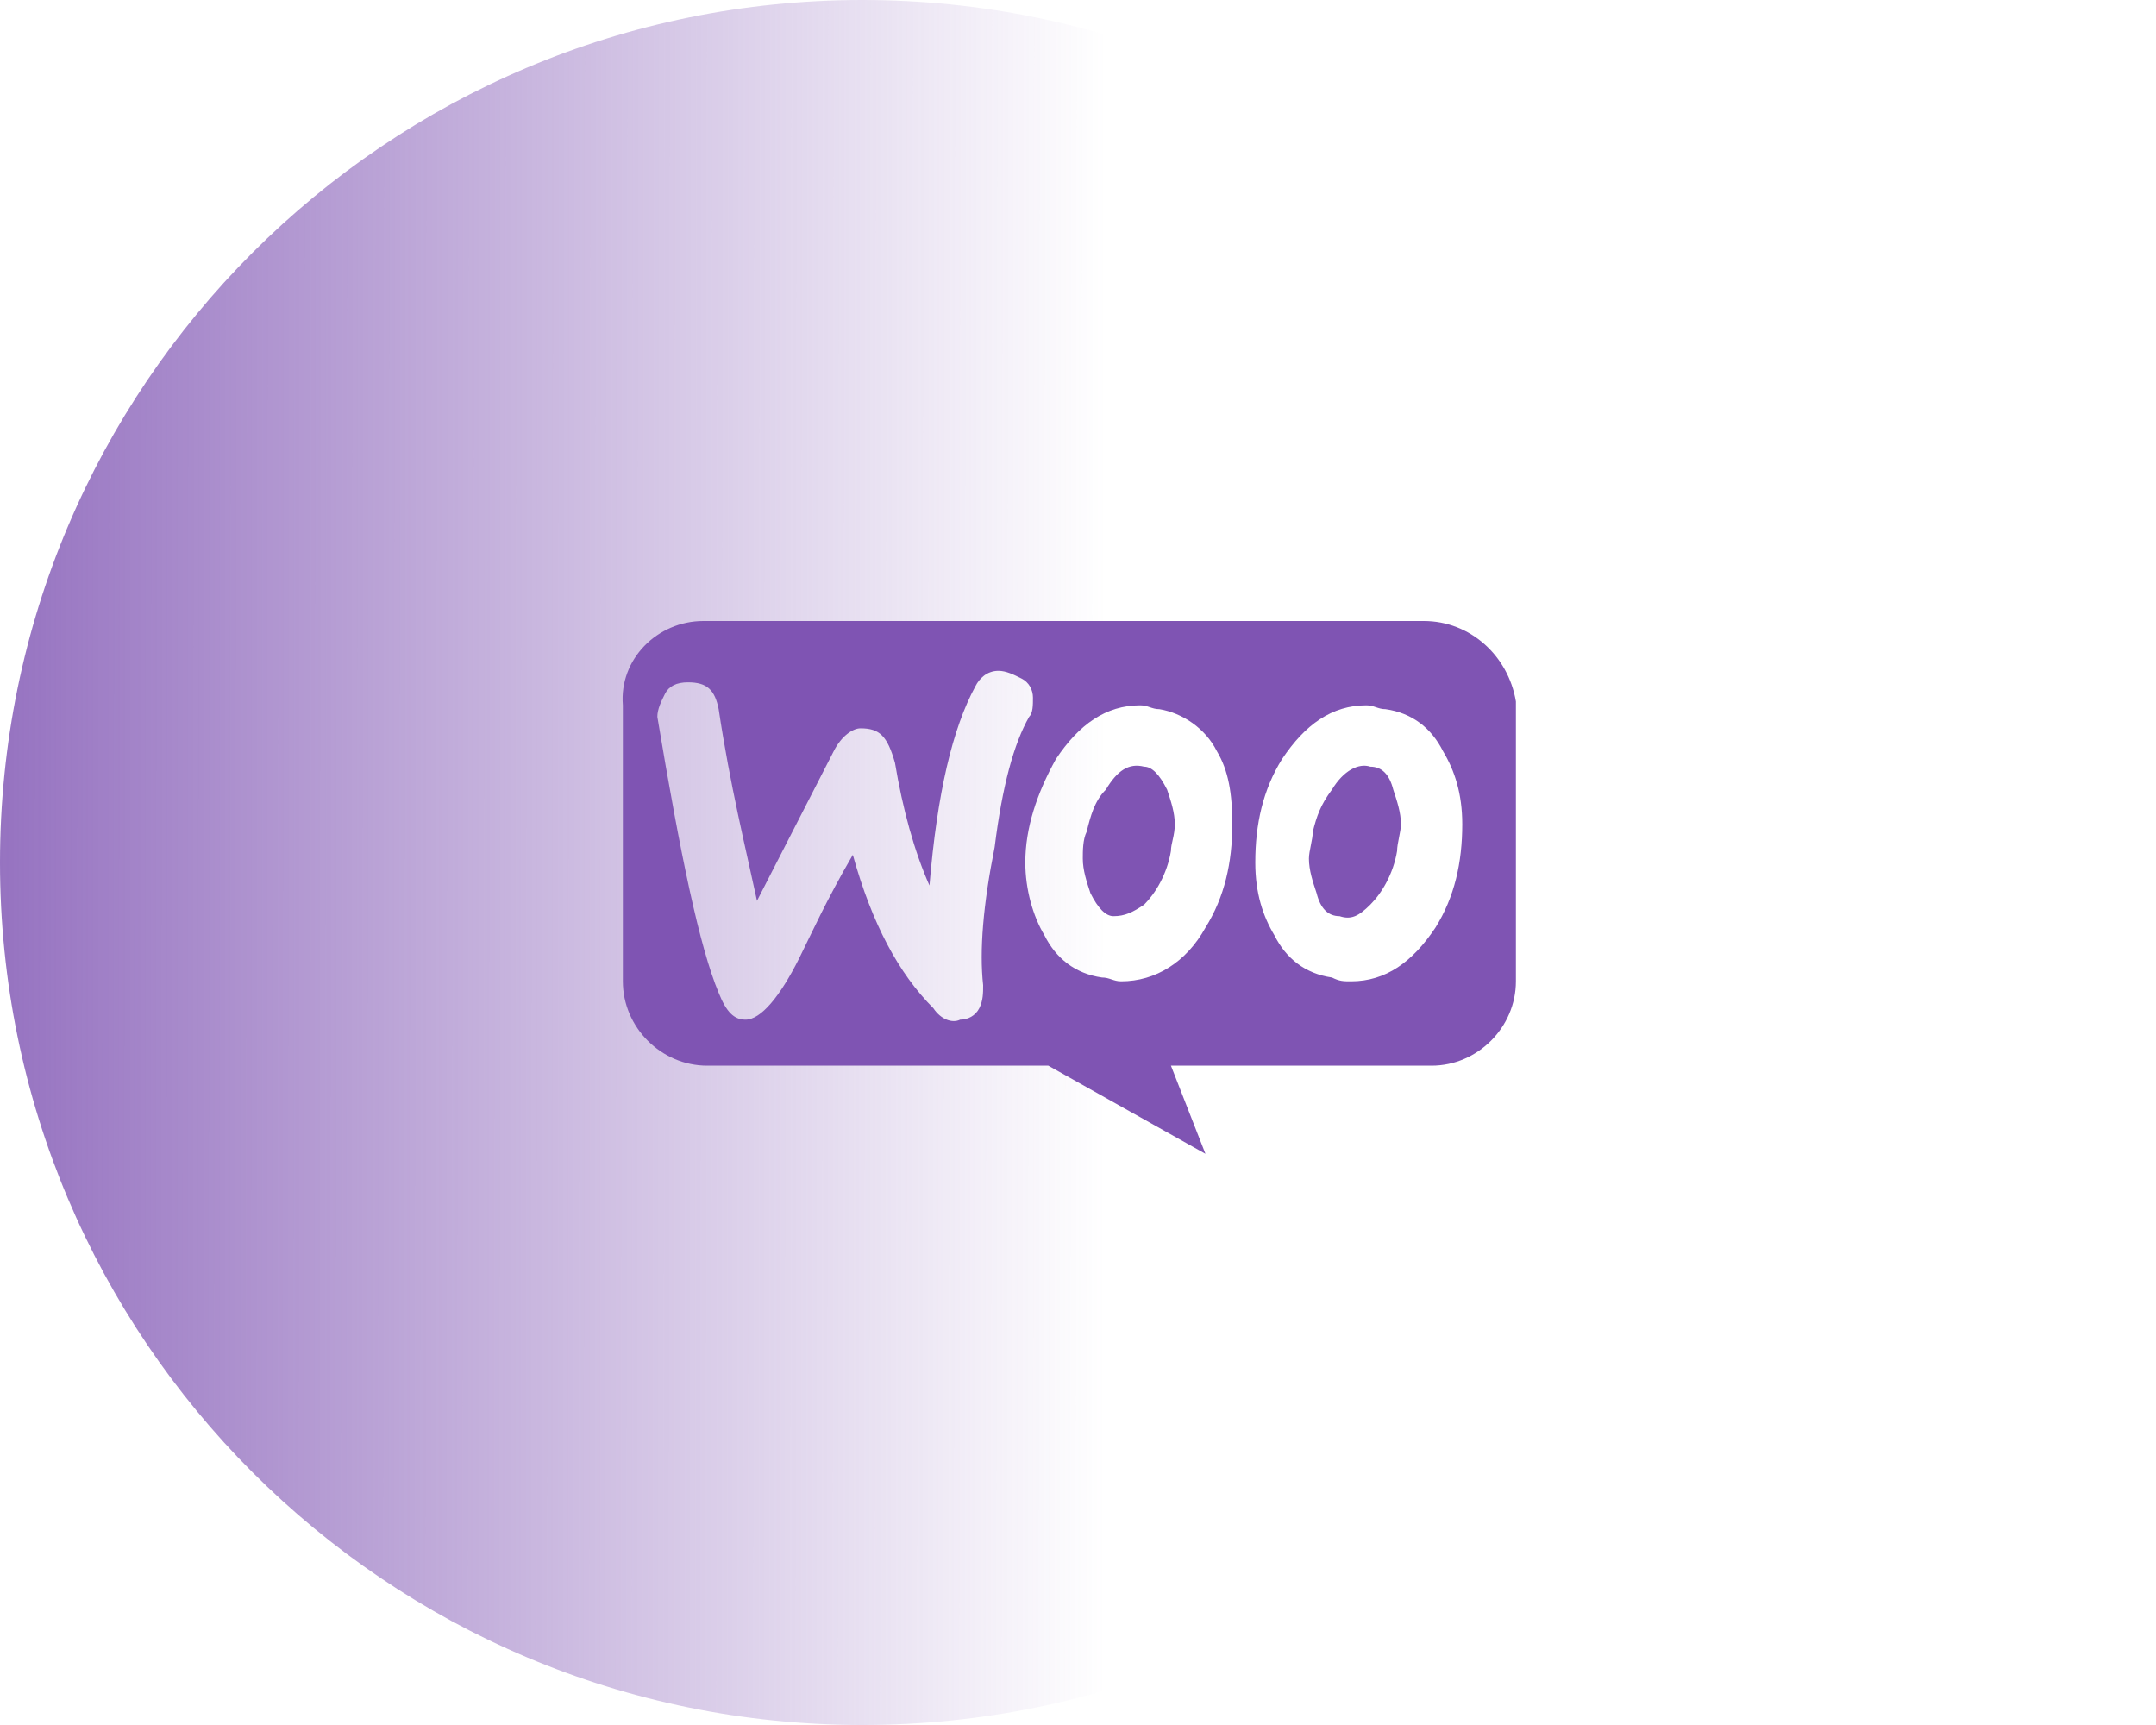
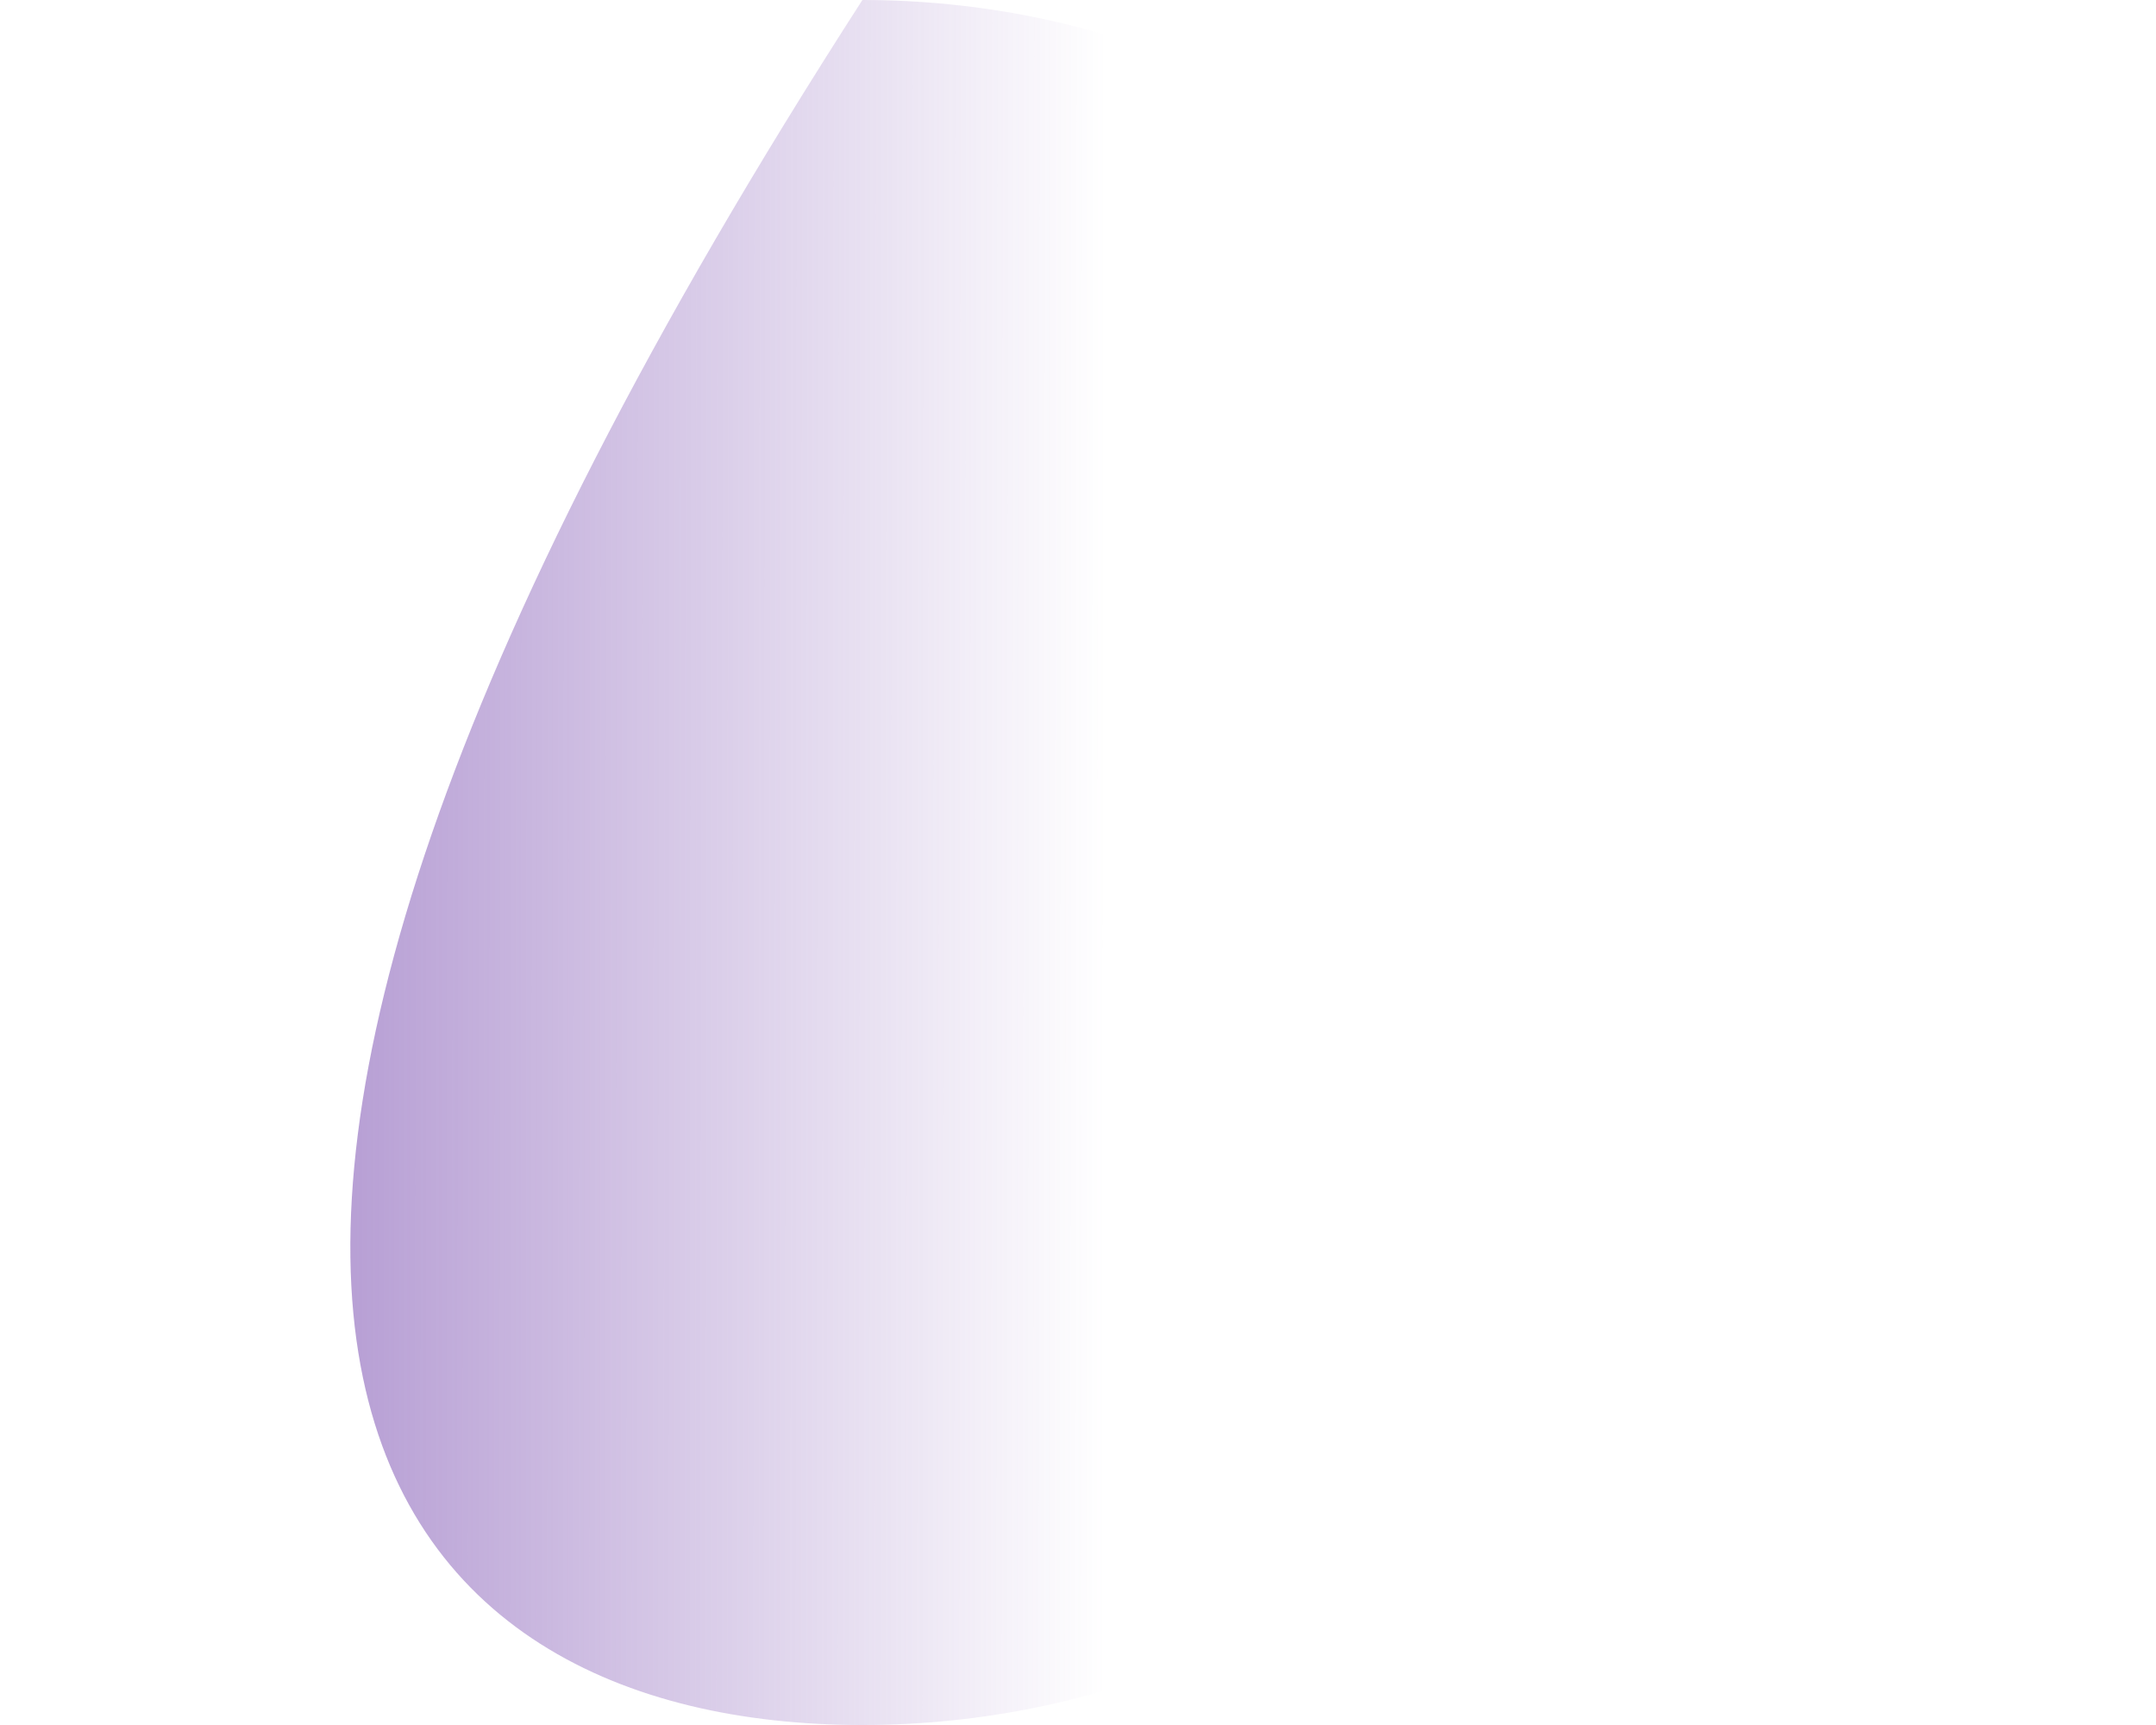
<svg xmlns="http://www.w3.org/2000/svg" width="75" height="60" viewBox="0 0 75 60" fill="none">
-   <path d="M30 60C46.569 60 60 46.569 60 30C60 13.431 46.569 0 30 0C13.431 0 0 13.431 0 30C0 46.569 13.431 60 30 60Z" fill="url(#paint0_linear_58_3091)" />
-   <path fill-rule="evenodd" clip-rule="evenodd" d="M49.533 21.6H24.467C22.867 21.6 21.533 22.933 21.667 24.533V34.133C21.667 35.733 23 37.067 24.6 37.067H36.467L41.933 40.133L40.733 37.067H49.8C51.4 37.067 52.733 35.733 52.733 34.133V24.4C52.467 22.8 51.133 21.6 49.533 21.6ZM23.933 23.733C23.533 23.733 23.267 23.867 23.133 24.133C23 24.4 22.867 24.667 22.867 24.933C23.667 29.733 24.333 32.933 25 34.533C25.267 35.2 25.533 35.467 25.933 35.467C26.467 35.467 27.133 34.667 27.8 33.333C28.2 32.533 28.733 31.333 29.667 29.733C30.333 32.133 31.267 33.867 32.467 35.067C32.733 35.467 33.133 35.6 33.4 35.467C33.667 35.467 33.933 35.333 34.067 35.067C34.2 34.8 34.2 34.533 34.2 34.267C34.067 33.067 34.2 31.467 34.6 29.467C34.867 27.333 35.267 25.867 35.8 24.933C35.933 24.8 35.933 24.533 35.933 24.267C35.933 24 35.8 23.733 35.533 23.6C35.267 23.467 35 23.333 34.733 23.333C34.333 23.333 34.067 23.6 33.933 23.867C33.133 25.333 32.6 27.6 32.333 30.8C31.8 29.6 31.4 28.133 31.133 26.533C30.867 25.6 30.6 25.333 29.933 25.333C29.667 25.333 29.267 25.6 29 26.133L26.333 31.333C25.933 29.467 25.4 27.333 25 24.667C24.867 24 24.6 23.733 23.933 23.733ZM48.2 24.667C49.133 24.8 49.8 25.333 50.2 26.133C50.6 26.8 50.867 27.6 50.867 28.667C50.867 30 50.6 31.2 49.933 32.267C49.133 33.467 48.2 34.133 47 34.133C46.733 34.133 46.6 34.133 46.333 34C45.4 33.867 44.733 33.333 44.333 32.533C43.933 31.867 43.667 31.067 43.667 30C43.667 28.667 43.933 27.467 44.6 26.4C45.4 25.2 46.333 24.533 47.533 24.533C47.8 24.533 47.933 24.667 48.2 24.667ZM47.667 31.467C48.067 31.067 48.467 30.4 48.6 29.6C48.6 29.333 48.733 28.933 48.733 28.667C48.733 28.267 48.6 27.867 48.467 27.467C48.333 26.933 48.067 26.667 47.667 26.667C47.267 26.533 46.733 26.8 46.333 27.467C45.933 28 45.8 28.4 45.667 28.933C45.667 29.2 45.533 29.6 45.533 29.867C45.533 30.267 45.667 30.667 45.8 31.067C45.933 31.6 46.2 31.867 46.6 31.867C47 32 47.267 31.867 47.667 31.467ZM42.333 26.133C41.933 25.333 41.133 24.8 40.333 24.667C40.067 24.667 39.933 24.533 39.667 24.533C38.467 24.533 37.533 25.2 36.733 26.4C36.067 27.6 35.667 28.8 35.667 30C35.667 30.933 35.933 31.867 36.333 32.533C36.733 33.333 37.4 33.867 38.333 34C38.6 34 38.733 34.133 39 34.133C40.2 34.133 41.267 33.467 41.933 32.267C42.6 31.2 42.867 30 42.867 28.667C42.867 27.6 42.733 26.8 42.333 26.133ZM40.733 29.6C40.6 30.4 40.2 31.067 39.8 31.467C39.4 31.733 39.133 31.867 38.733 31.867C38.467 31.867 38.2 31.6 37.933 31.067C37.8 30.667 37.667 30.267 37.667 29.867C37.667 29.6 37.667 29.2 37.8 28.933C37.933 28.4 38.067 27.867 38.467 27.467C38.867 26.8 39.267 26.533 39.8 26.667C40.067 26.667 40.333 26.933 40.6 27.467C40.733 27.867 40.867 28.267 40.867 28.667C40.867 29.067 40.733 29.333 40.733 29.6Z" fill="#7F54B3" />
+   <path d="M30 60C46.569 60 60 46.569 60 30C60 13.431 46.569 0 30 0C0 46.569 13.431 60 30 60Z" fill="url(#paint0_linear_58_3091)" />
  <defs>
    <linearGradient id="paint0_linear_58_3091" x1="-6.91608e-08" y1="30" x2="48" y2="30.032" gradientUnits="userSpaceOnUse">
      <stop stop-color="#7F54B3" stop-opacity="0.82" />
      <stop offset="0.801" stop-color="#7F54B3" stop-opacity="0" />
    </linearGradient>
  </defs>
</svg>